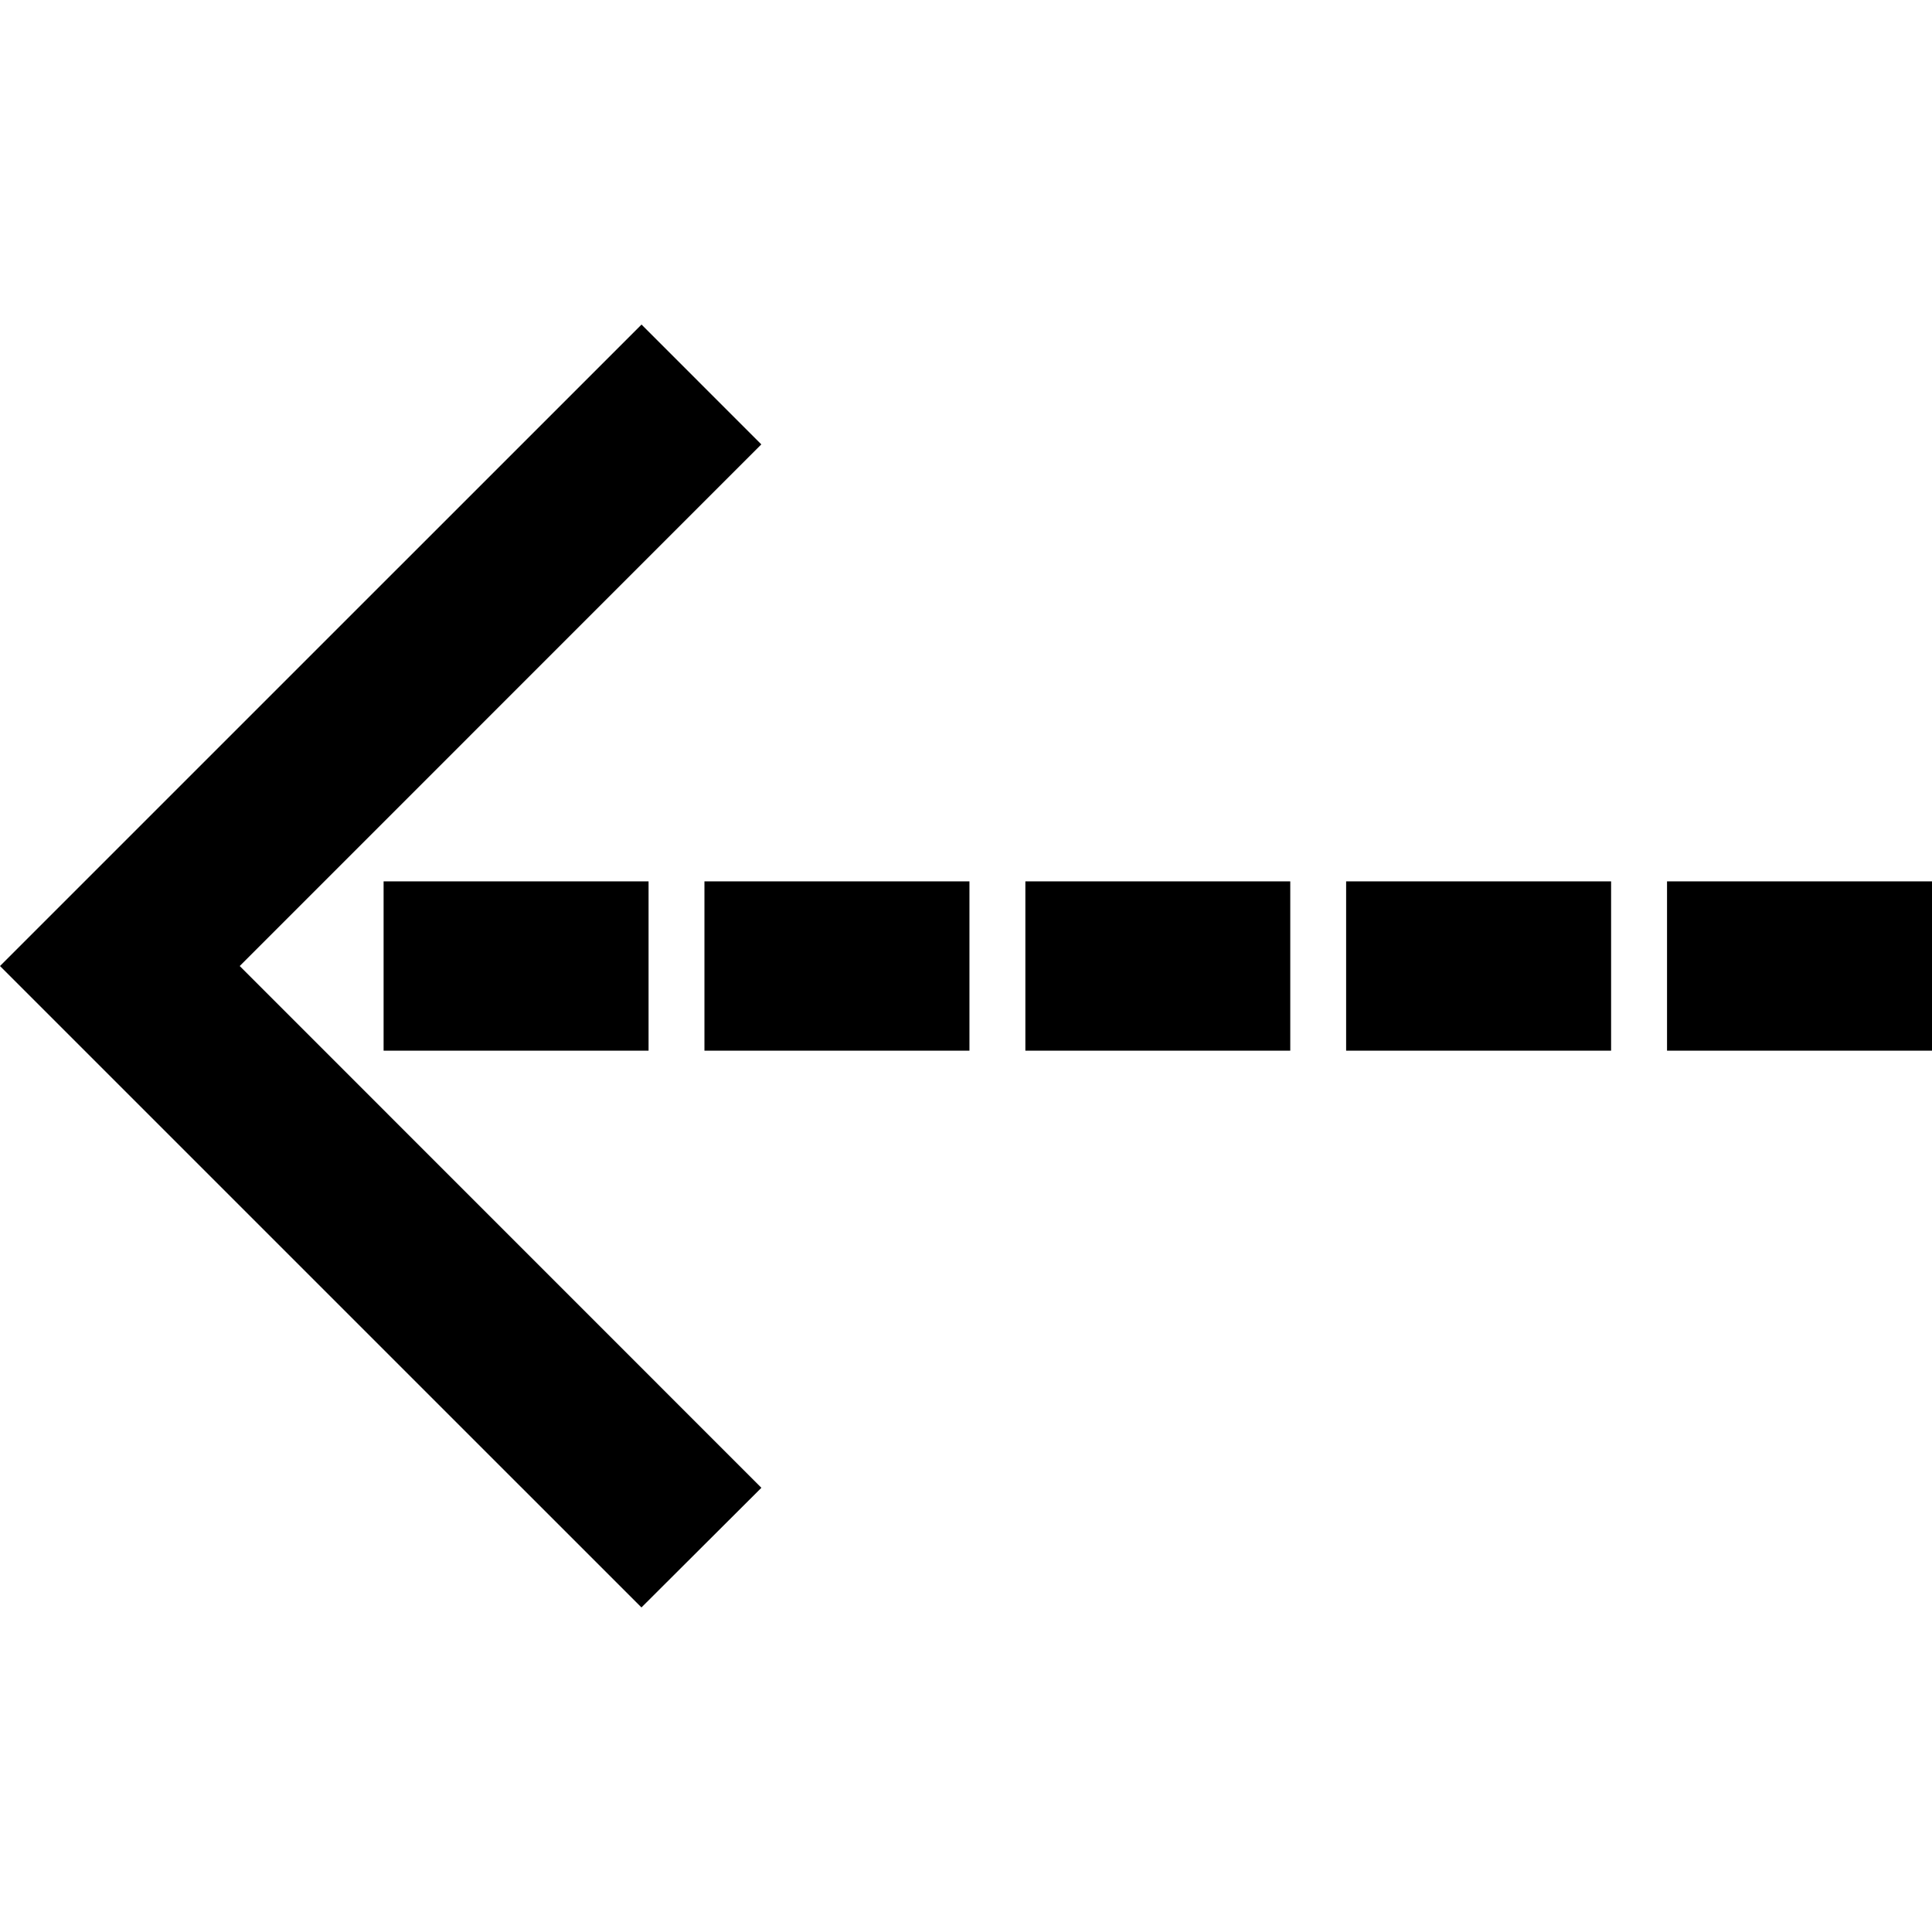
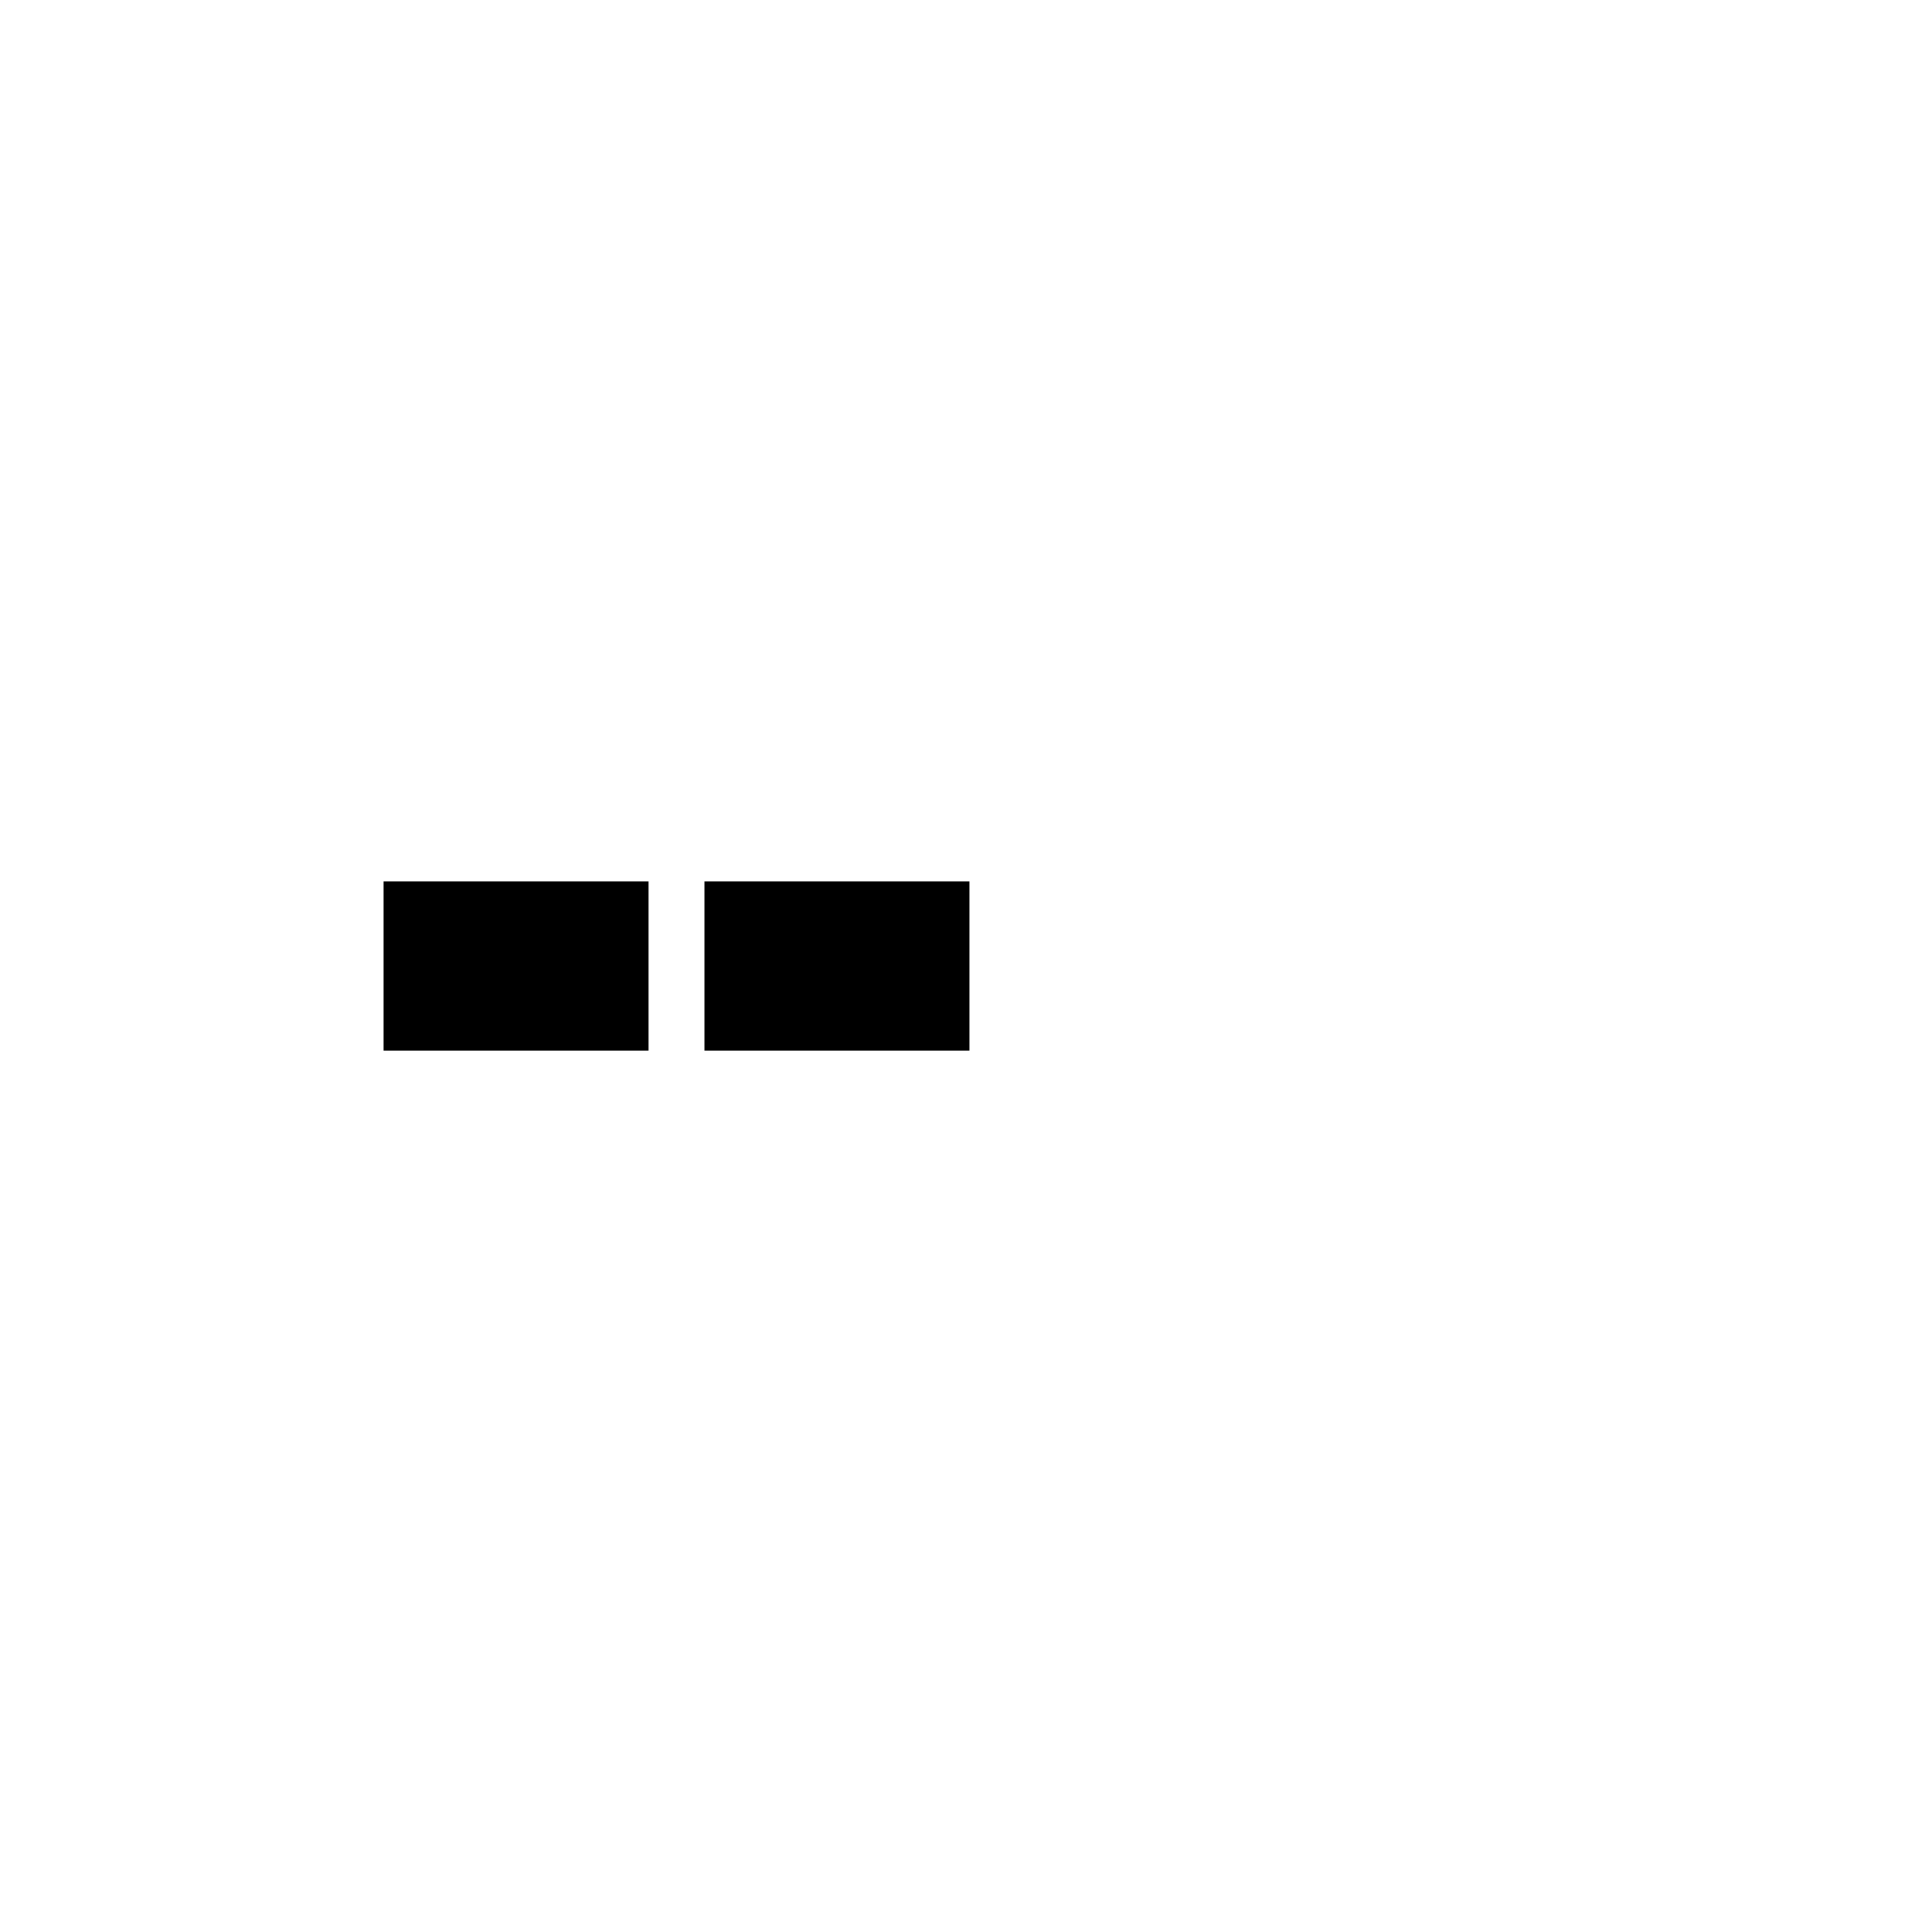
<svg xmlns="http://www.w3.org/2000/svg" fill="#000000" version="1.1" id="Capa_1" width="800px" height="800px" viewBox="0 0 338.094 338.093" xml:space="preserve">
  <g>
    <g>
      <g>
-         <polygon points="133.229,77.765 112.263,56.796 0,169.05 112.251,281.297 133.241,260.359 41.95,169.05    " />
-       </g>
+         </g>
      <g>
-         <rect x="291.726" y="154.236" width="46.368" height="29.627" />
-       </g>
+         </g>
      <g>
        <rect x="123.275" y="154.236" width="46.375" height="29.627" />
      </g>
      <g>
        <rect x="67.128" y="154.236" width="46.369" height="29.627" />
      </g>
      <g>
-         <rect x="179.436" y="154.236" width="46.356" height="29.627" />
-       </g>
+         </g>
      <g>
-         <rect x="235.568" y="154.236" width="46.369" height="29.627" />
-       </g>
+         </g>
    </g>
  </g>
</svg>